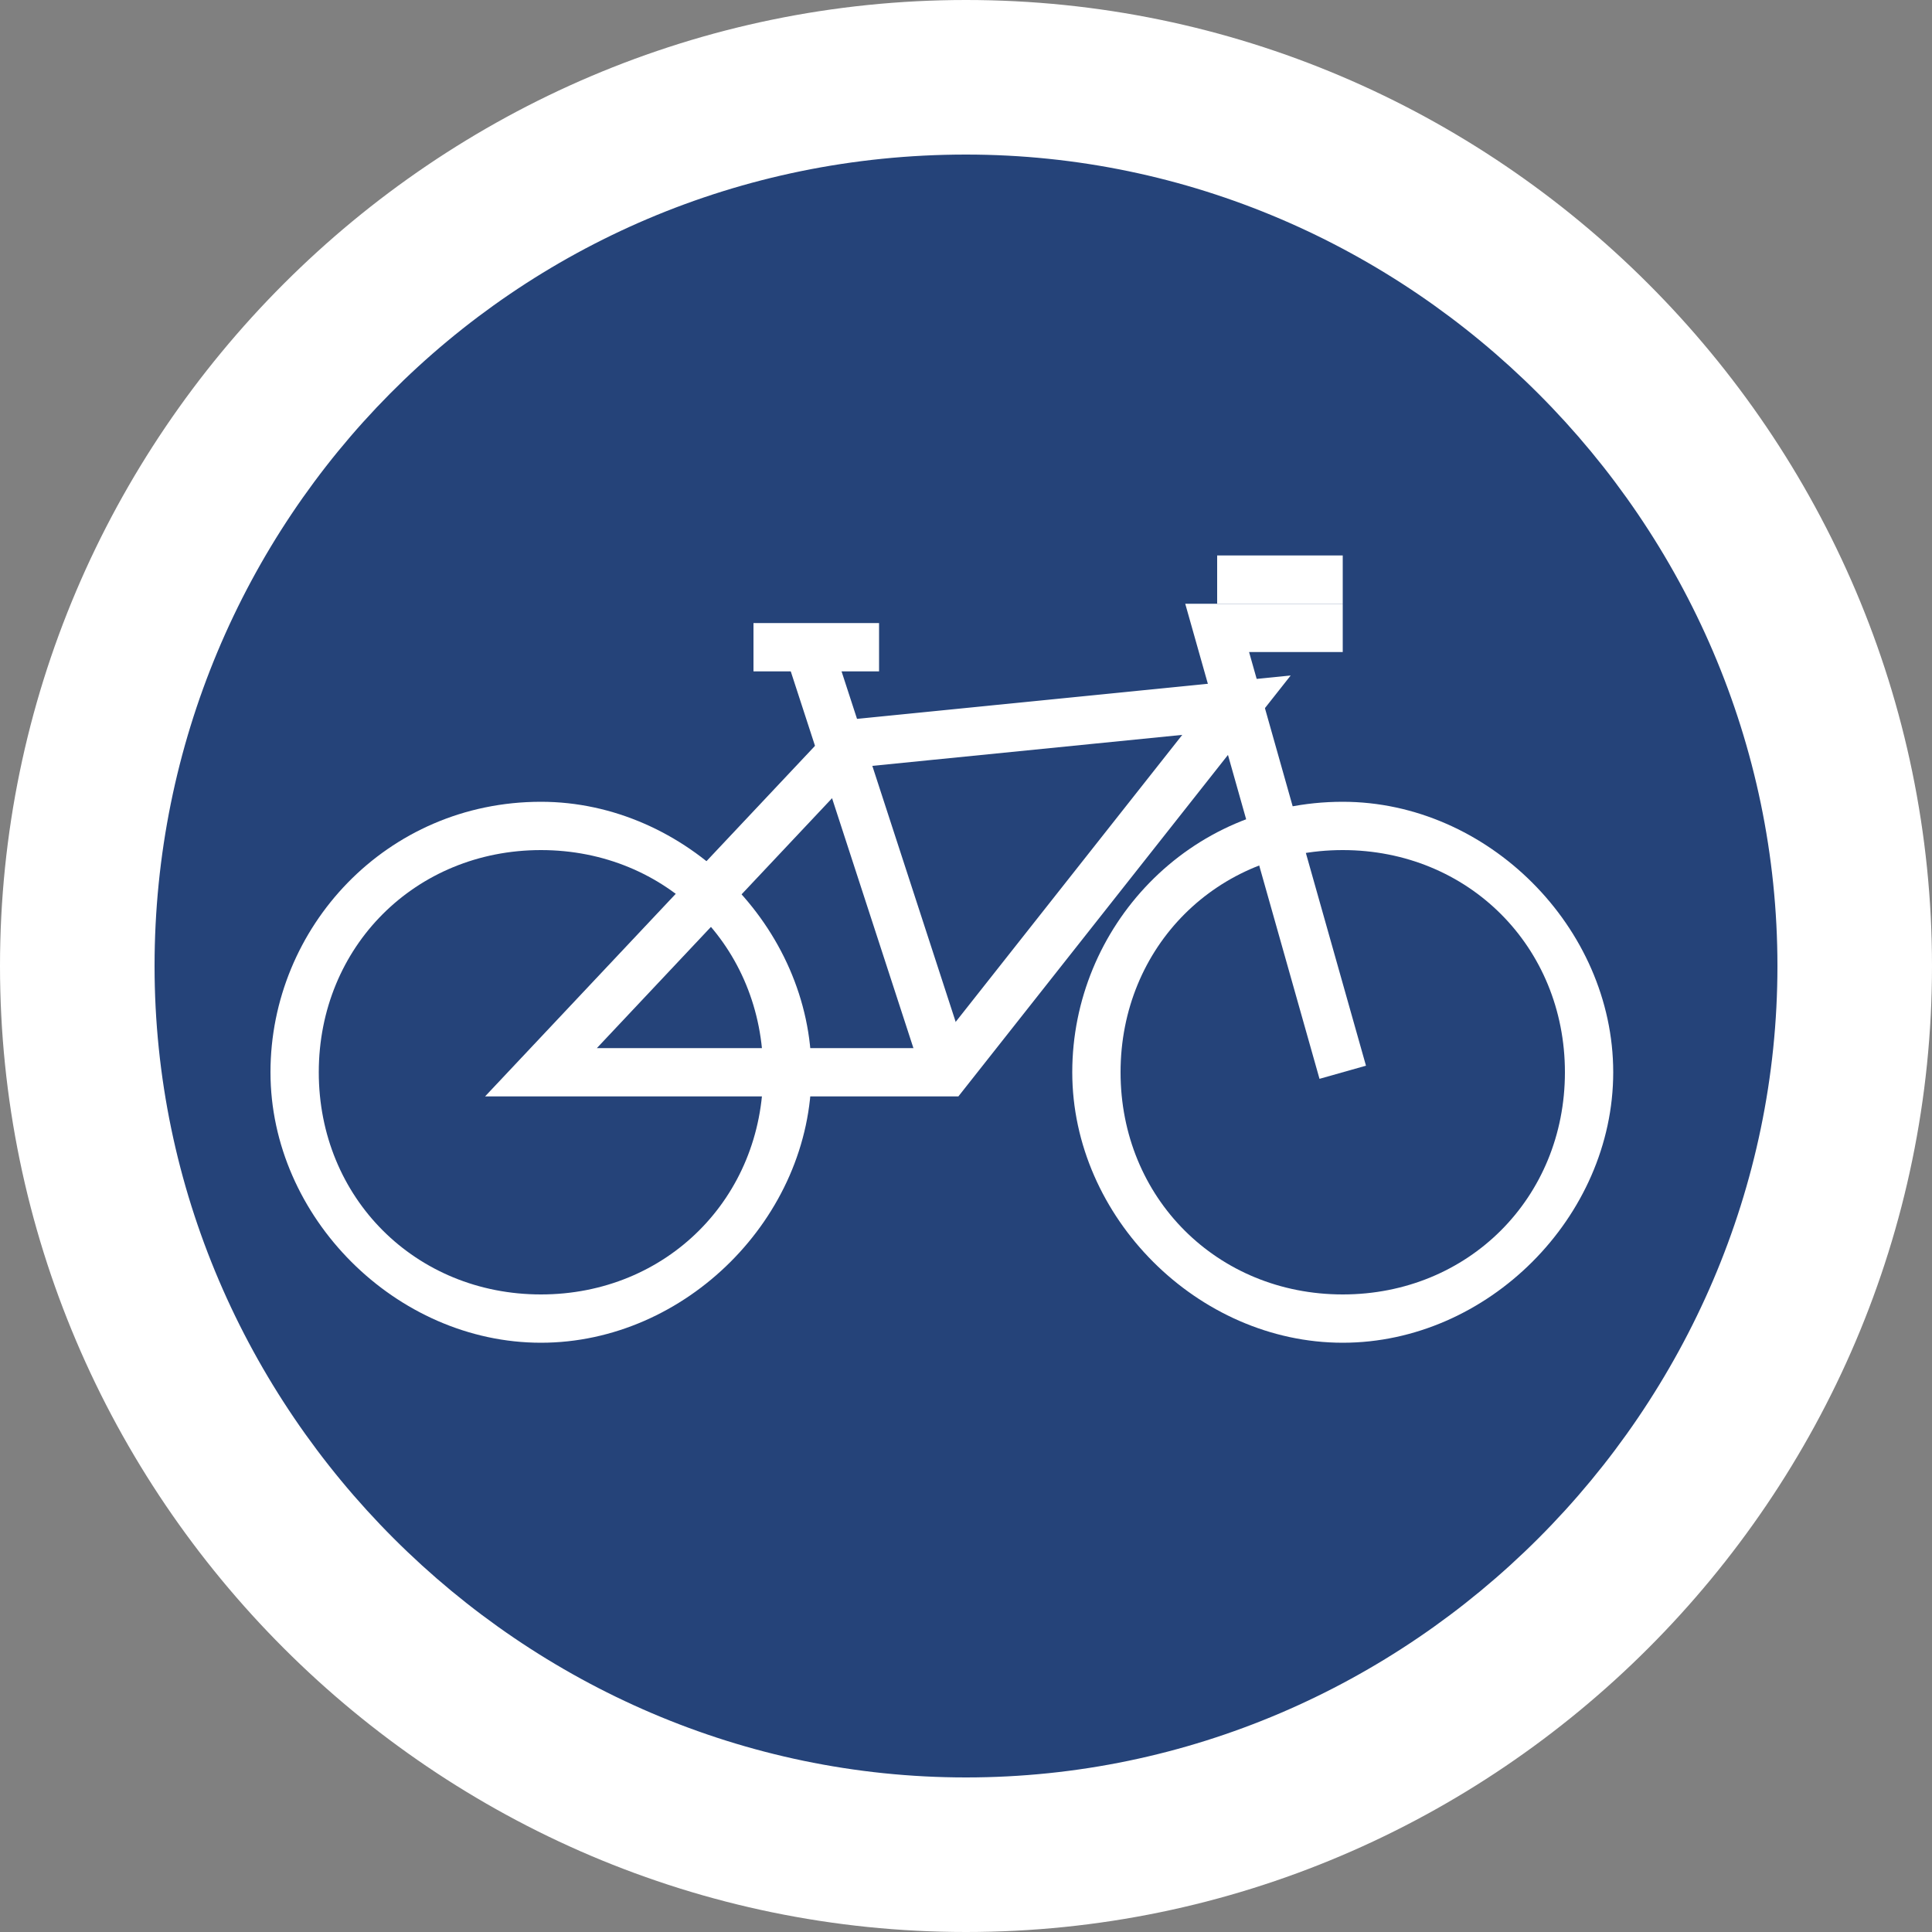
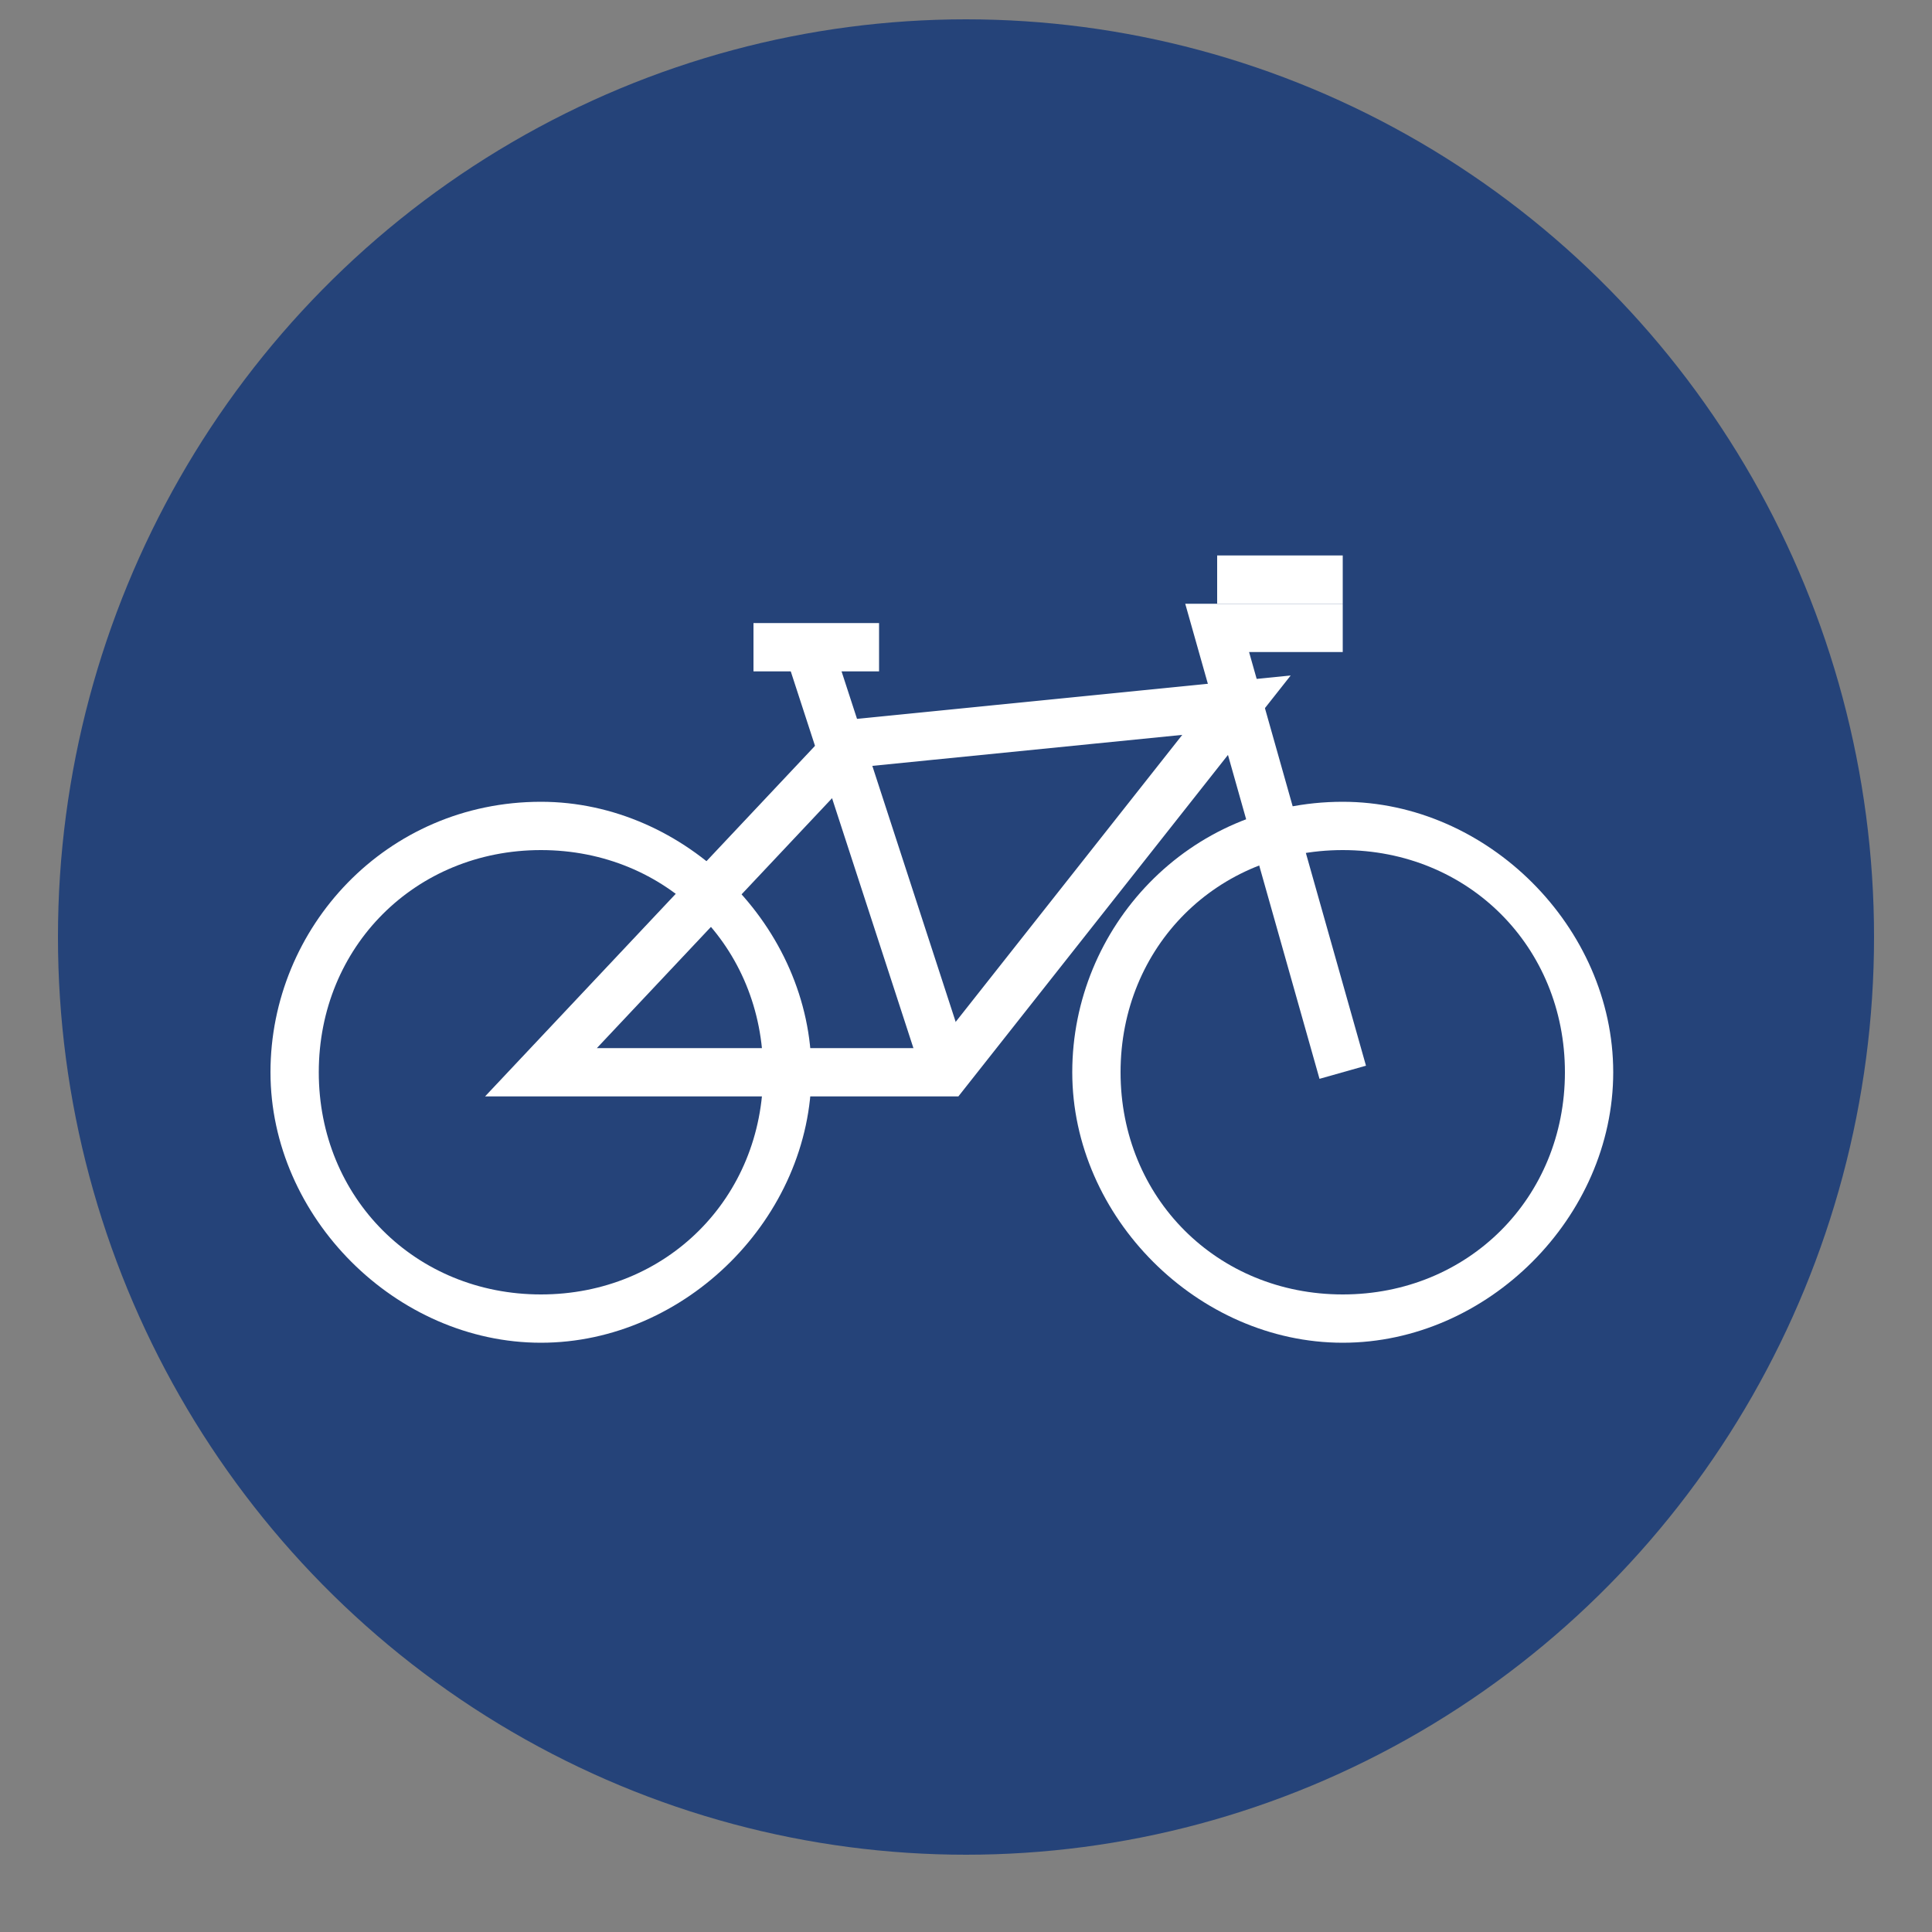
<svg xmlns="http://www.w3.org/2000/svg" id="Laag_2" data-name="Laag 2" version="1.1" viewBox="0 0 20 20">
  <rect x="0" y="0" width="20" height="20" fill="#808080" stroke="none" />
  <defs>
    <style>
      .cls-1 {
        fill: none;
        stroke: #fff;
        stroke-miterlimit: 10;
        stroke-width: .5px;
      }

      .cls-2 {
        fill: #254379;
      }

      .cls-2, .cls-3 {
        stroke-width: 0px;
      }

      .cls-3 {
        fill: #fff;
      }
    </style>
  </defs>
  <ellipse class="cls-2" cx="10" cy="9.7" rx="9.4" ry="9.5" />
-   <path class="cls-3" d="M10,1.6c4.6,0,8.4,3.8,8.4,8.4s-3.8,8.4-8.4,8.4S1.6,14.6,1.6,10,5.3,1.6,10,1.6M10,0C4.5,0,0,4.5,0,10s4.5,10,10,10,10-4.5,10-10S15.5,0,10,0h0Z" />
  <g>
    <path class="cls-3" d="M5.6,8.8c1.3,0,2.3,1,2.3,2.3s-1,2.3-2.3,2.3-2.3-1-2.3-2.3,1-2.3,2.3-2.3M5.6,8.3c-1.6,0-2.8,1.3-2.8,2.8s1.3,2.8,2.8,2.8,2.8-1.3,2.8-2.8-1.3-2.8-2.8-2.8h0Z" />
-     <path class="cls-3" d="M13.9,8.8c1.3,0,2.3,1,2.3,2.3s-1,2.3-2.3,2.3-2.3-1-2.3-2.3,1-2.3,2.3-2.3M13.9,8.3c-1.6,0-2.8,1.3-2.8,2.8s1.3,2.8,2.8,2.8,2.8-1.3,2.8-2.8-1.3-2.8-2.8-2.8h0Z" />
+     <path class="cls-3" d="M13.9,8.8c1.3,0,2.3,1,2.3,2.3s-1,2.3-2.3,2.3-2.3-1-2.3-2.3,1-2.3,2.3-2.3M13.9,8.3c-1.6,0-2.8,1.3-2.8,2.8s1.3,2.8,2.8,2.8,2.8-1.3,2.8-2.8-1.3-2.8-2.8-2.8h0" />
    <polyline class="cls-1" points="13.9 11.1 12.6 6.5 13.9 6.5" />
    <line class="cls-1" x1="9.1" y1="6.7" x2="7.8" y2="6.7" />
    <polygon class="cls-1" points="9.8 11.1 12.8 7.3 8.8 7.7 5.6 11.1 9.8 11.1" />
    <line class="cls-1" x1="9.8" y1="11.1" x2="8.4" y2="6.8" />
    <line class="cls-1" x1="13.9" y1="6" x2="12.6" y2="6" />
  </g>
</svg>